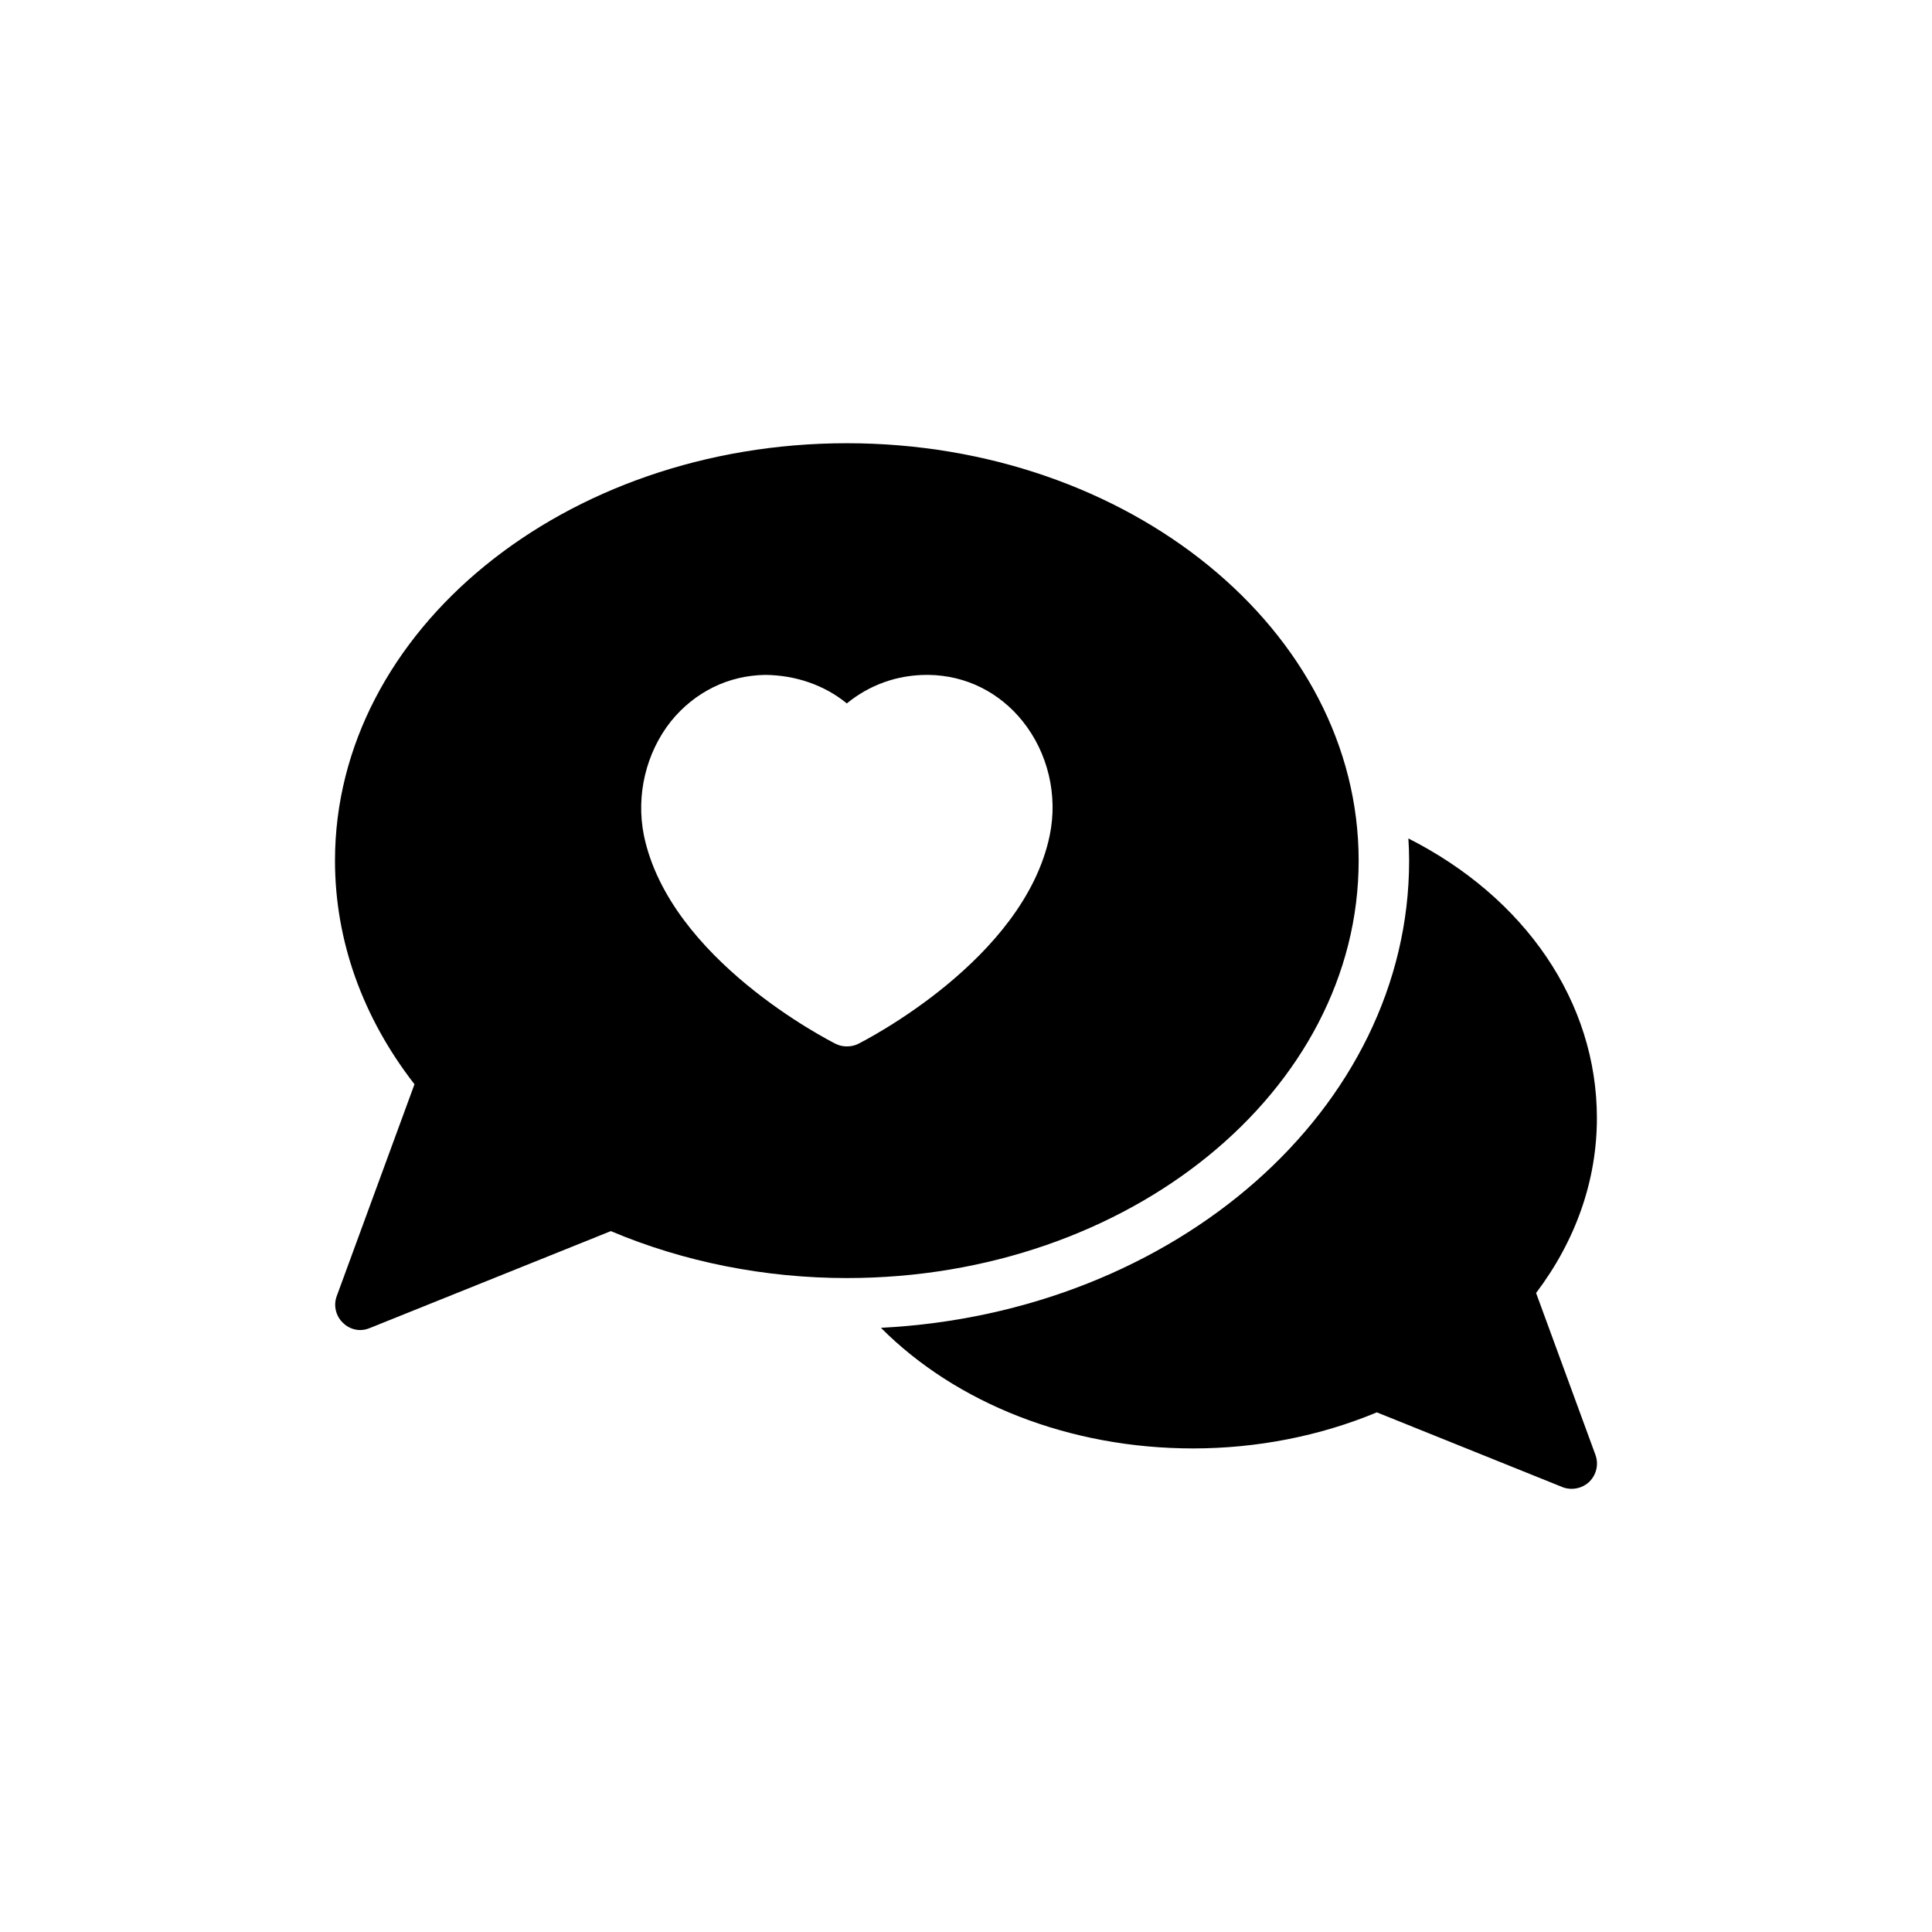
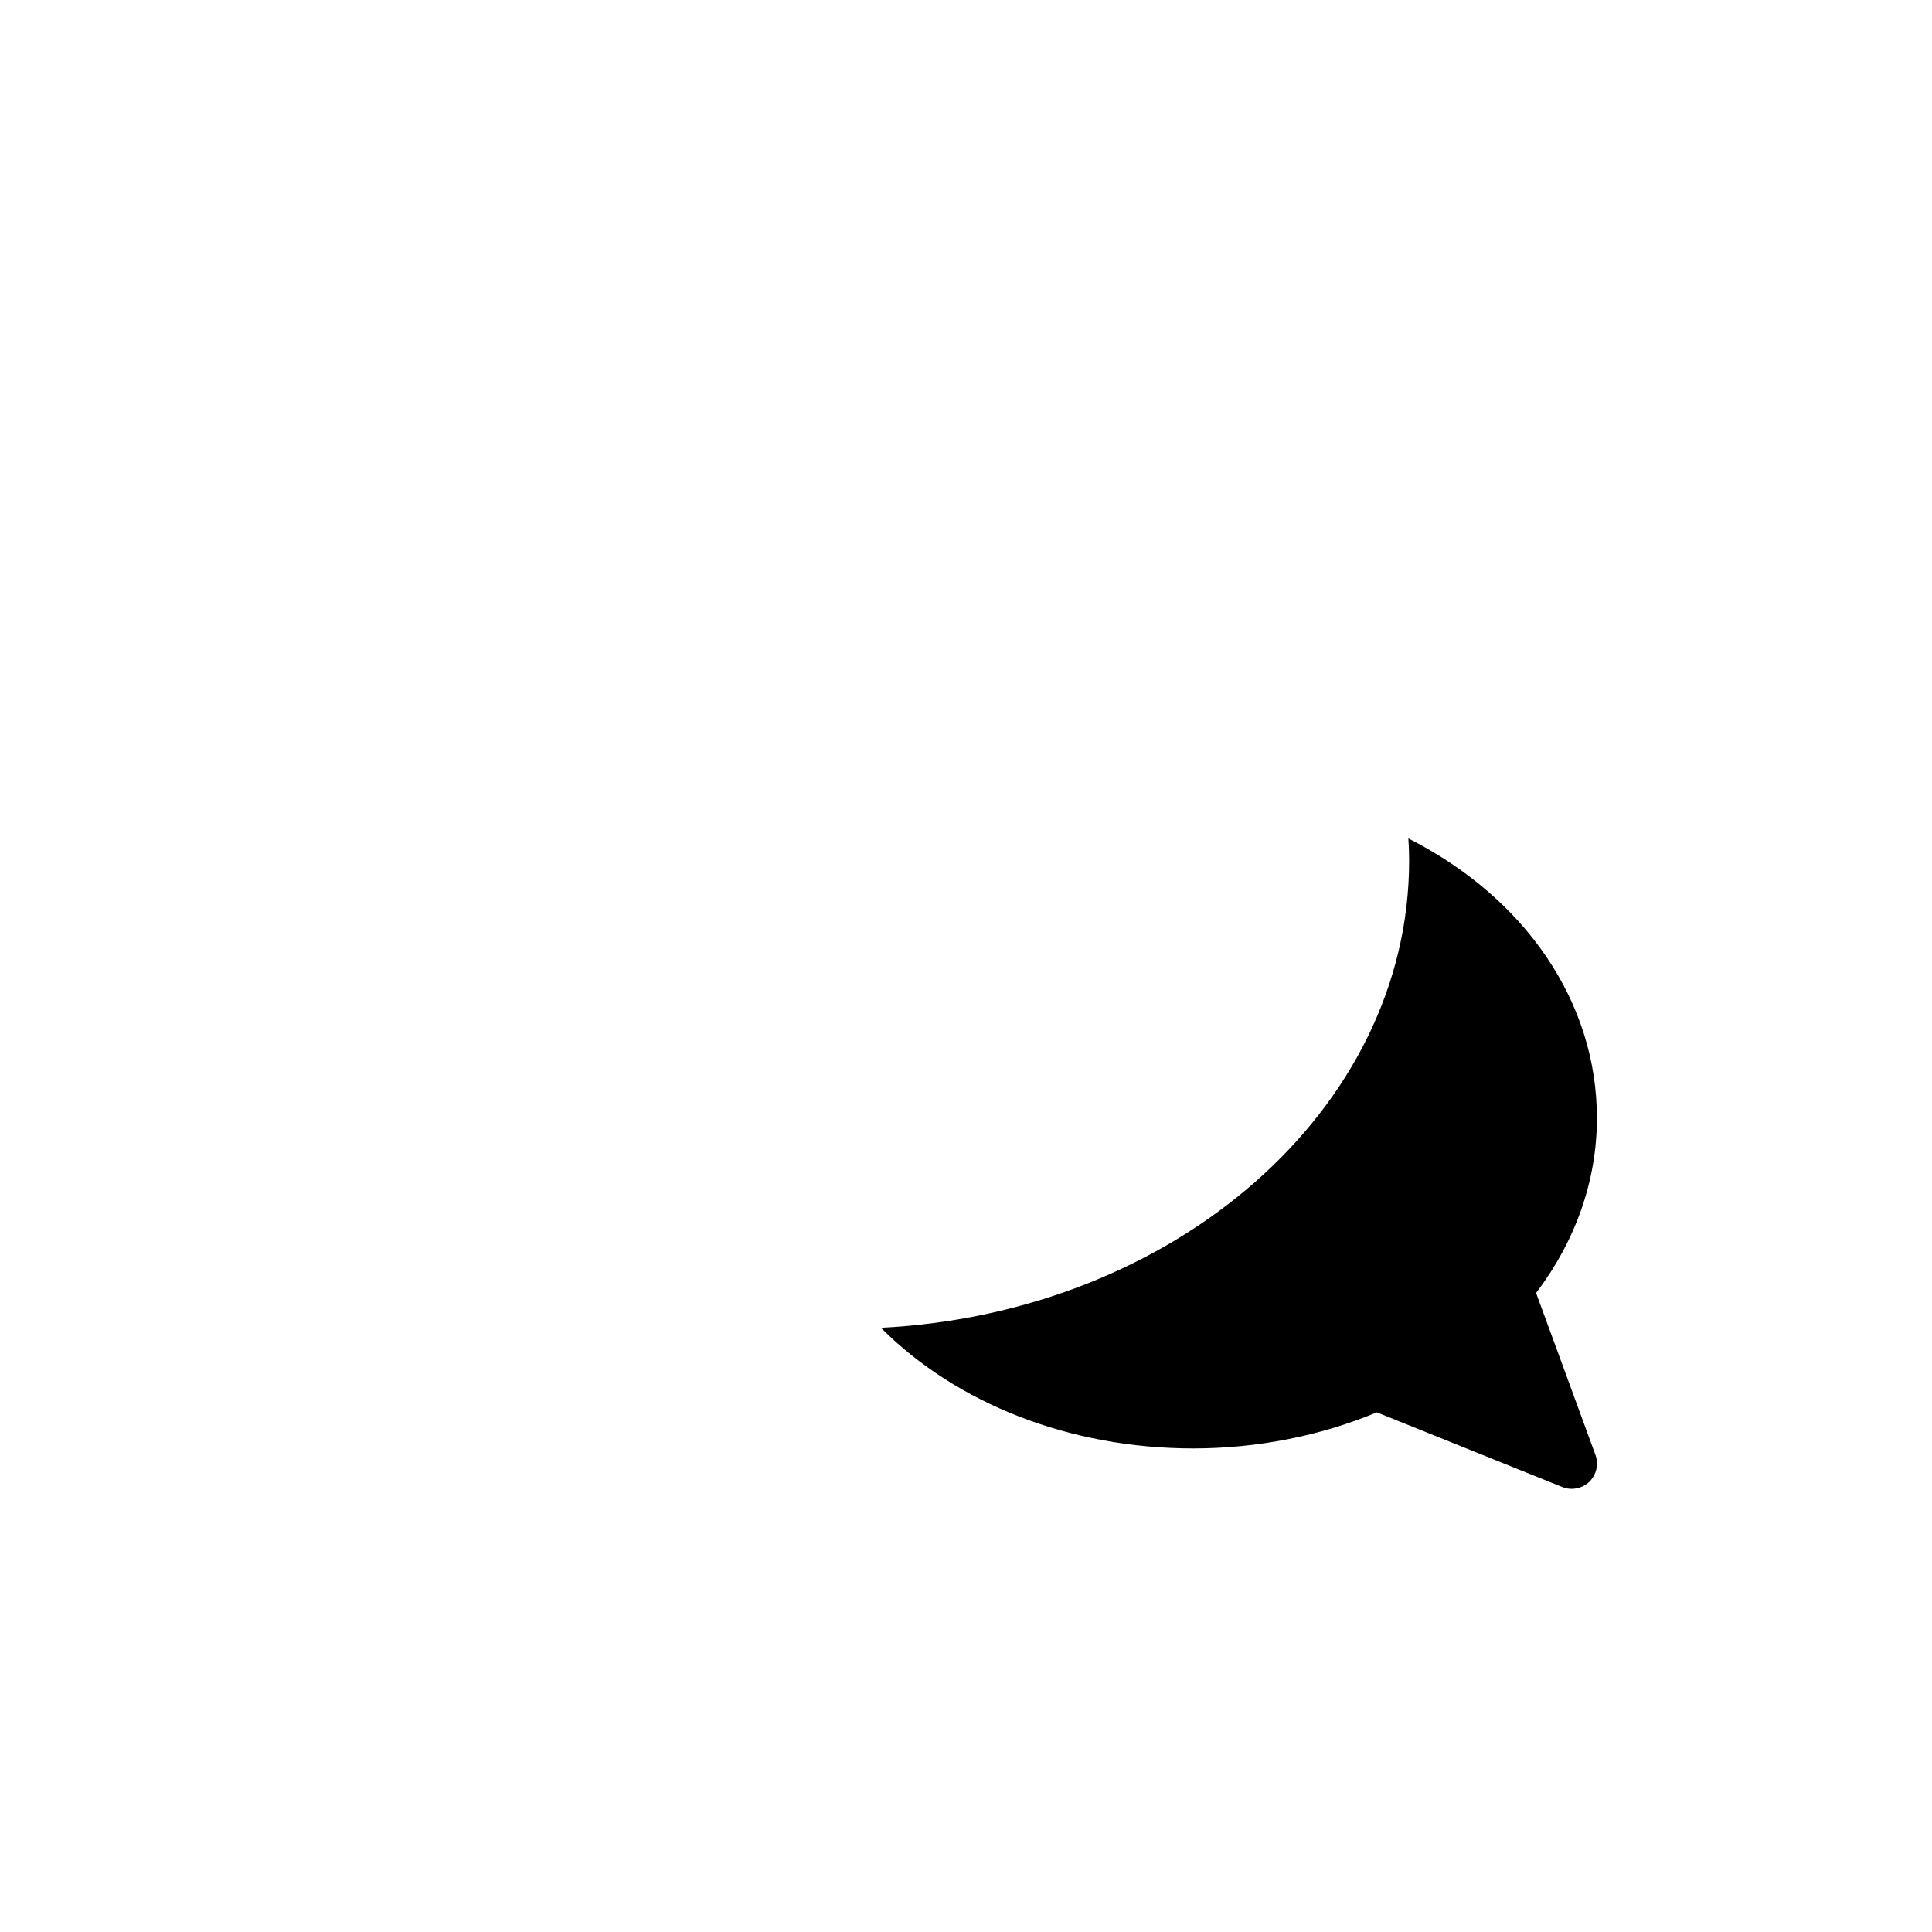
<svg xmlns="http://www.w3.org/2000/svg" fill="#000000" width="800px" height="800px" version="1.1" viewBox="144 144 512 512">
  <g>
-     <path d="m233.25 487.45c-0.938 2.477-0.266 5.285 1.605 7.09 1.27 1.27 2.941 1.938 4.613 1.938 0.871 0 1.738-0.199 2.543-0.535l63.871-25.684c19.262 8.16 40.797 12.441 62.535 12.441 74.773 0 135.64-49.625 135.64-110.62 0-60.996-60.863-110.62-135.64-110.62s-135.64 49.625-135.64 110.62c0 21.137 7.289 41.535 21.066 59.258zm88.551-152.29c6.285-7.758 15.184-12.172 25.012-12.305 7.824 0.066 15.582 2.609 21.602 7.559 5.953-4.883 13.309-7.559 21.203-7.559h0.469c9.832 0.133 18.727 4.547 24.945 12.305 6.688 8.359 9.363 19.598 7.156 30.23-6.82 32.906-48.957 54.309-50.762 55.246-0.938 0.469-1.941 0.668-3.012 0.668-1.004 0-2.008-0.199-2.941-0.668-1.805-0.938-44.008-22.34-50.832-55.246-2.137-10.633 0.539-21.871 7.16-30.23z" />
    <path d="m377.45 495.88c19.996 20.062 50.027 31.969 82.734 31.969 16.855 0 33.641-3.277 48.691-9.562l49.156 19.797c0.801 0.336 1.672 0.469 2.477 0.469 1.738 0 3.41-0.668 4.684-1.871 1.871-1.871 2.539-4.613 1.605-7.156l-15.719-42.871c10.566-13.98 16.117-29.895 16.117-46.352 0-30.832-19.062-58.453-49.961-74.105 0.133 1.941 0.199 3.879 0.199 5.887 0 65.809-62 119.85-139.98 123.8z" />
  </g>
</svg>